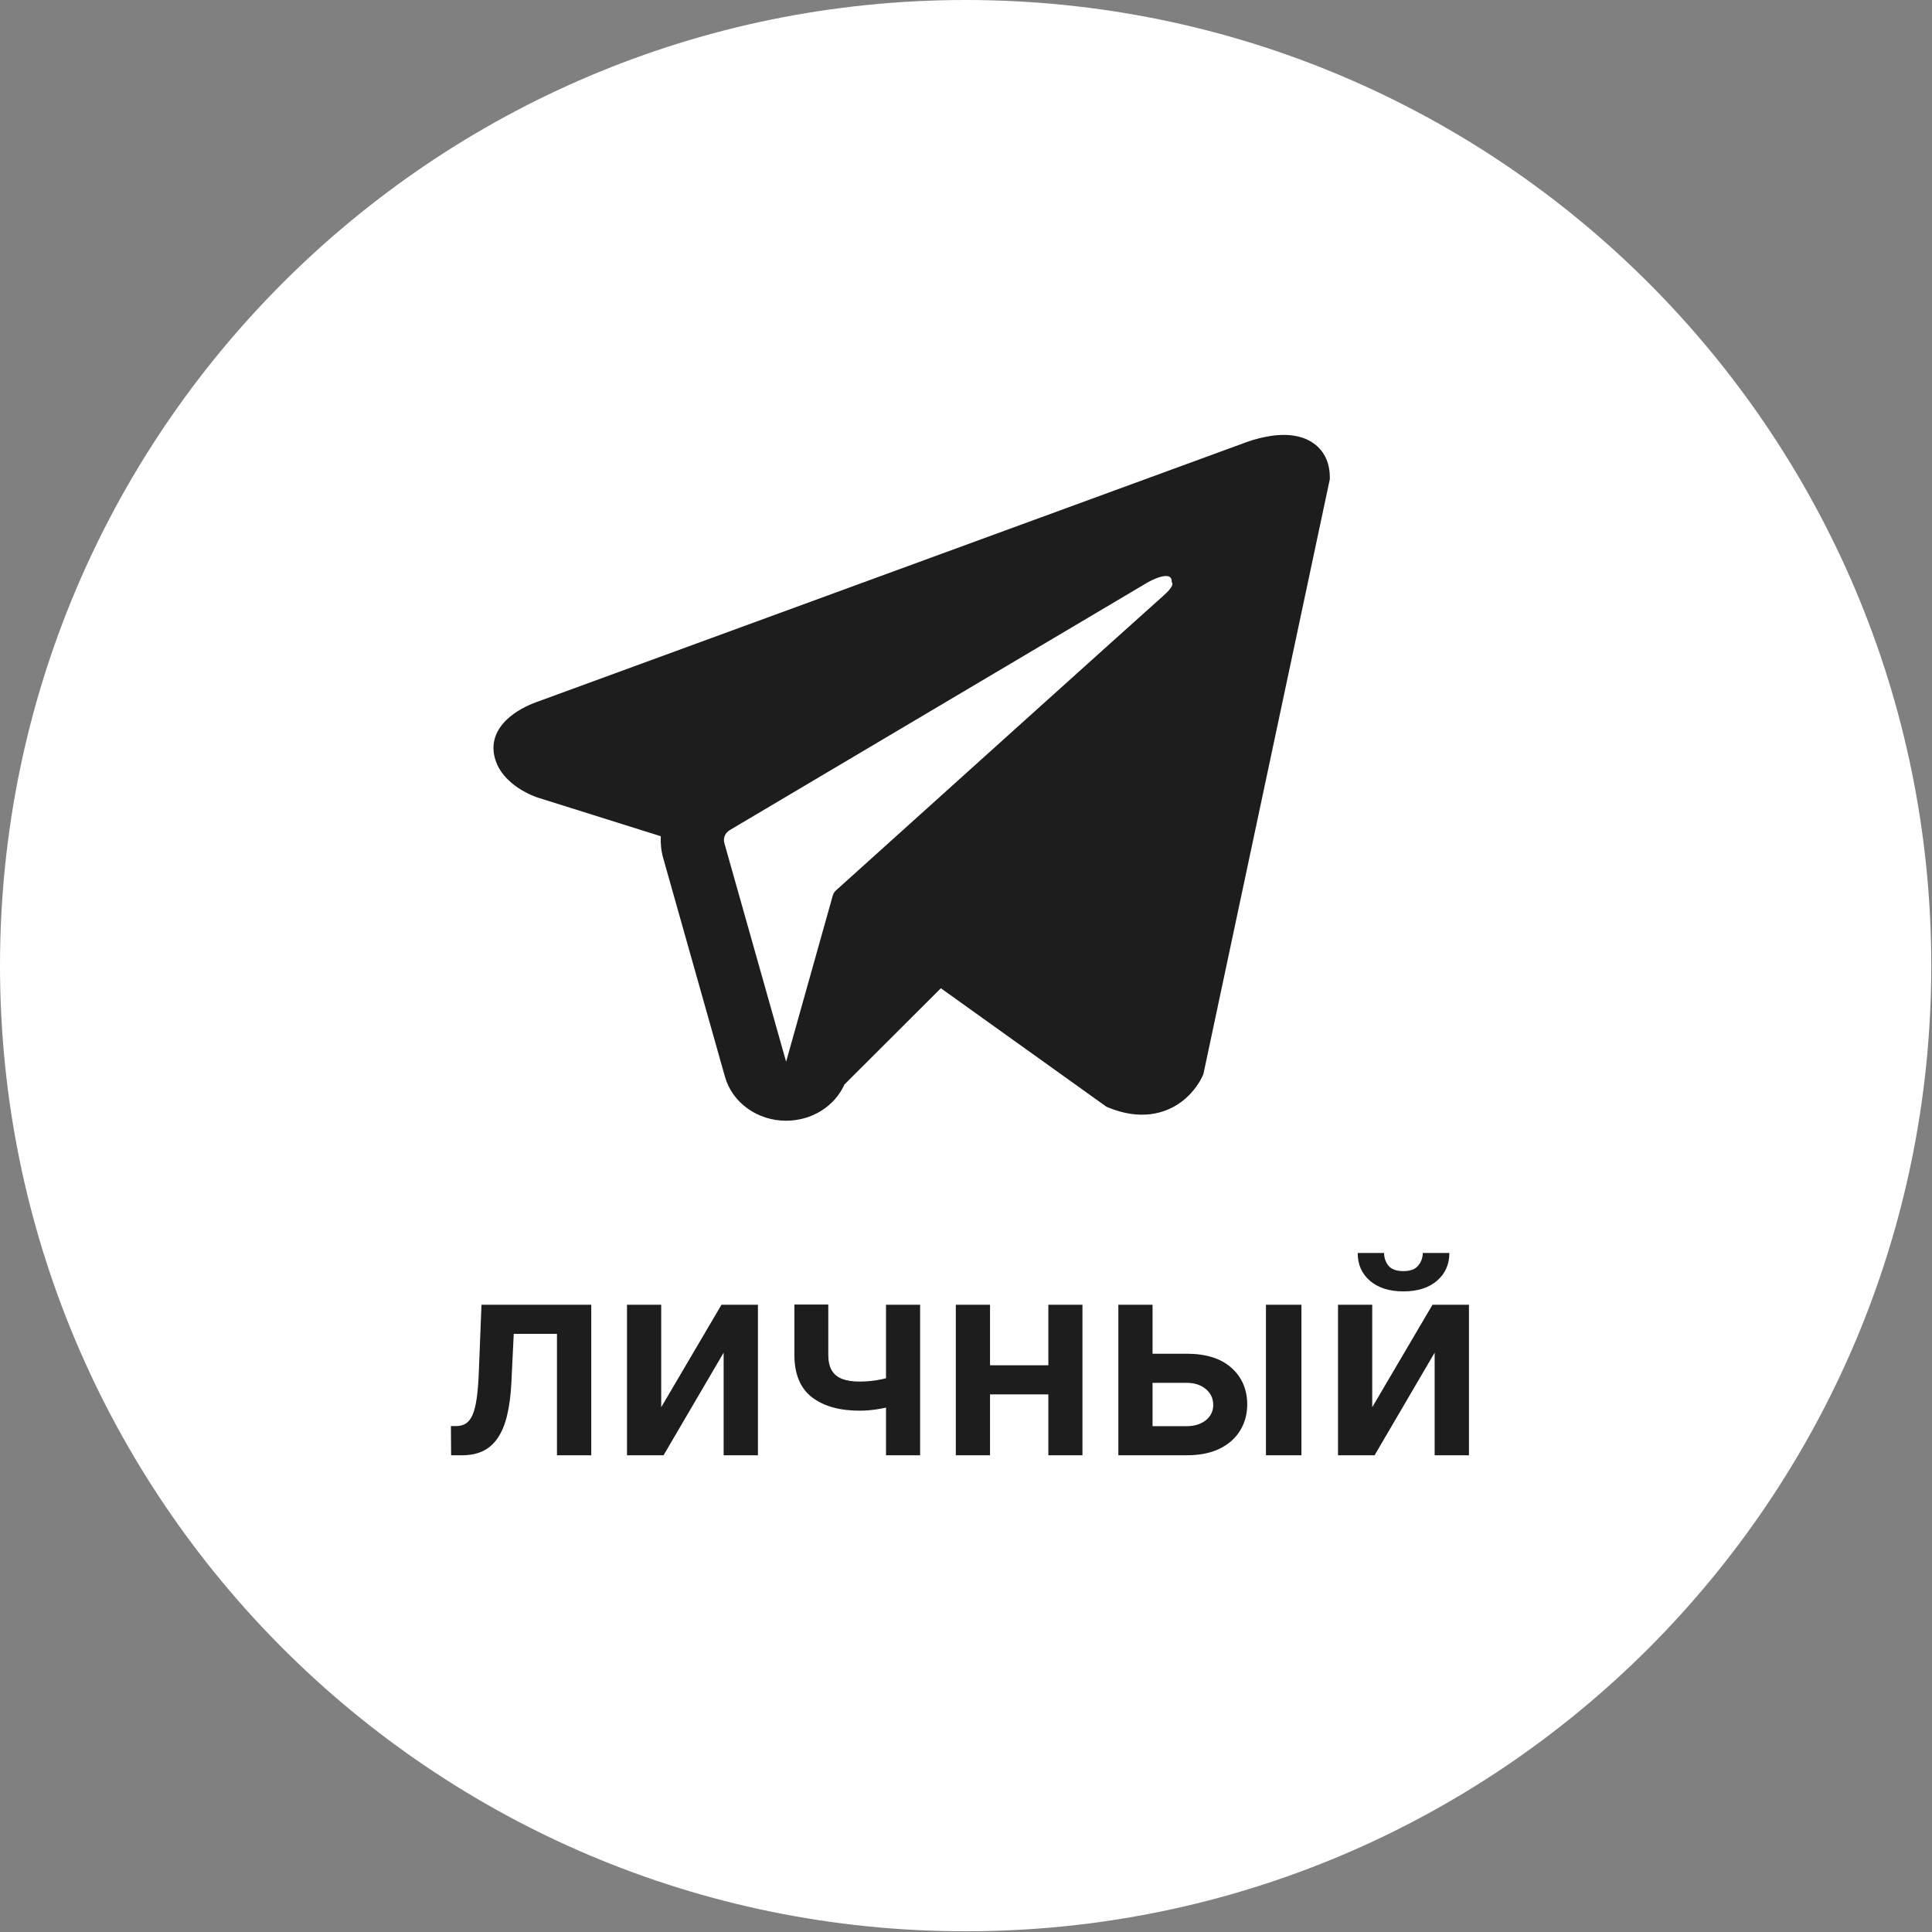
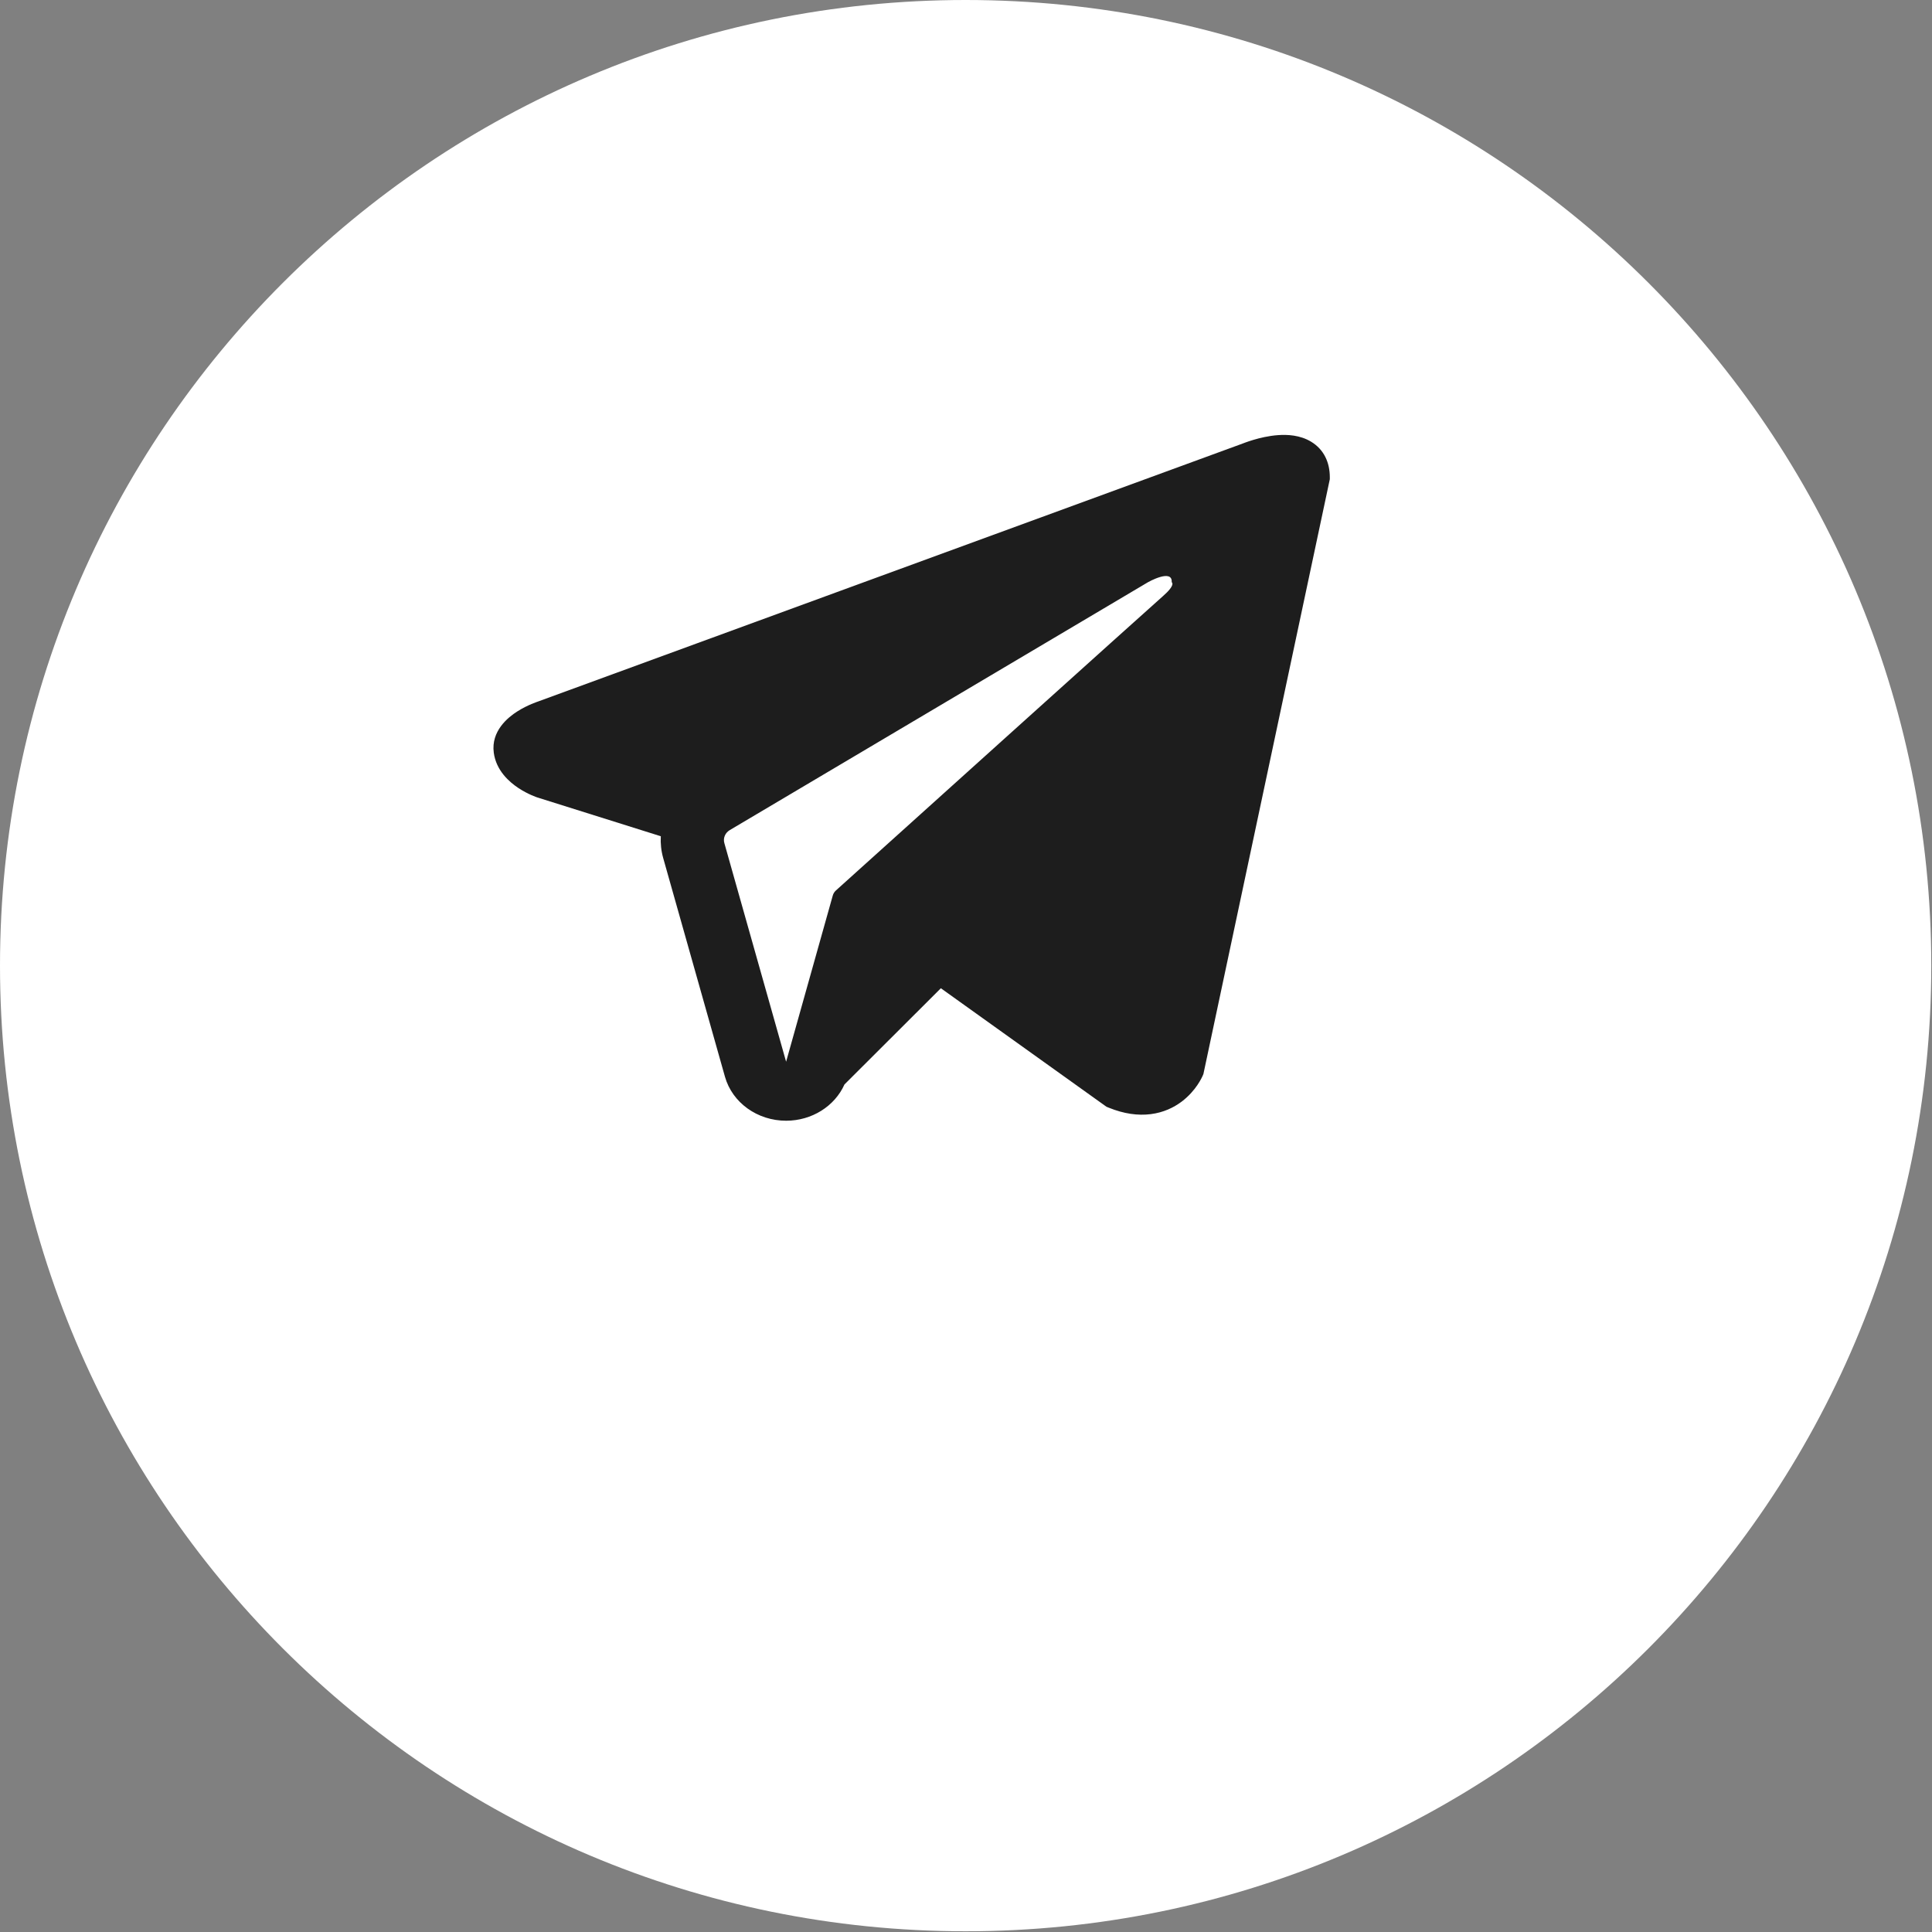
<svg xmlns="http://www.w3.org/2000/svg" width="231" height="231" viewBox="0 0 231 231" fill="none">
  <rect x="0" y="0" width="231" height="231" fill="#808080" stroke="none" />
  <path d="M115.457 230.913C179.221 230.913 230.913 179.221 230.913 115.457C230.913 51.692 179.221 0 115.457 0C51.692 0 0 51.692 0 115.457C0 179.221 51.692 230.913 115.457 230.913Z" fill="white" />
-   <path d="M53.938 174L53.914 170.508H54.535C55.004 170.508 55.398 170.402 55.719 170.191C56.039 169.98 56.305 169.629 56.516 169.137C56.727 168.637 56.891 167.965 57.008 167.121C57.125 166.277 57.207 165.227 57.254 163.969L57.57 156H70.695V174H66.594V159.48H61.426L61.145 165.281C61.074 166.781 60.906 168.082 60.641 169.184C60.383 170.277 60.016 171.18 59.539 171.891C59.07 172.602 58.48 173.133 57.77 173.484C57.059 173.828 56.219 174 55.25 174H53.938ZM79.057 168.258L86.264 156H90.623V174H86.522V161.73L79.338 174H74.967V156H79.057V168.258ZM110.015 156V174H105.937V156H110.015ZM108.104 164.133V167.602C107.644 167.805 107.12 167.988 106.534 168.152C105.956 168.309 105.343 168.434 104.694 168.527C104.054 168.621 103.413 168.668 102.772 168.668C100.366 168.668 98.464 168.129 97.065 167.051C95.675 165.965 94.98 164.273 94.98 161.977V155.977H99.034V161.977C99.034 162.75 99.171 163.371 99.444 163.84C99.718 164.309 100.132 164.652 100.687 164.871C101.241 165.082 101.937 165.187 102.772 165.187C103.71 165.187 104.601 165.094 105.444 164.906C106.288 164.719 107.175 164.461 108.104 164.133ZM126.646 163.242V166.723H117.061V163.242H126.646ZM118.373 156V174H114.283V156H118.373ZM129.424 156V174H125.346V156H129.424ZM136.587 161.859H141.896C144.192 161.859 145.97 162.418 147.228 163.535C148.485 164.652 149.118 166.117 149.126 167.93C149.118 169.109 148.829 170.156 148.259 171.07C147.696 171.984 146.876 172.703 145.798 173.227C144.728 173.742 143.427 174 141.896 174H133.716V156H137.806V170.52H141.896C142.817 170.52 143.575 170.285 144.169 169.816C144.763 169.34 145.06 168.73 145.06 167.988C145.06 167.207 144.763 166.57 144.169 166.078C143.575 165.586 142.817 165.34 141.896 165.34H136.587V161.859ZM151.364 174V156H155.606V174H151.364ZM164.07 168.258L171.277 156H175.637V174H171.535V161.73L164.352 174H159.98V156H164.07V168.258ZM170.117 149.812H173.293C173.293 151.18 172.797 152.289 171.805 153.141C170.82 153.984 169.484 154.406 167.797 154.406C166.125 154.406 164.793 153.984 163.801 153.141C162.816 152.289 162.328 151.18 162.336 149.812H165.488C165.488 150.375 165.66 150.879 166.004 151.324C166.355 151.762 166.953 151.98 167.797 151.98C168.625 151.98 169.215 151.762 169.566 151.324C169.926 150.887 170.109 150.383 170.117 149.812Z" fill="#1D1D1D" />
  <path fill-rule="evenodd" clip-rule="evenodd" d="M143.796 128.623L143.8 128.615L143.887 128.41L159 57.296V57.065C159 55.293 158.299 53.746 156.772 52.818C155.436 52.006 153.9 51.948 152.823 52.025C151.684 52.105 150.61 52.37 149.867 52.592C149.484 52.705 149.164 52.815 148.935 52.898C148.82 52.939 148.727 52.974 148.659 53.001L148.593 53.027L64.332 83.877L64.309 83.885C64.263 83.901 64.203 83.922 64.13 83.948C63.986 84.001 63.788 84.076 63.557 84.174C63.101 84.367 62.473 84.663 61.836 85.071C60.752 85.763 58.691 87.401 59.039 89.999C59.327 92.15 60.916 93.517 61.988 94.224C62.562 94.603 63.111 94.877 63.513 95.056C63.717 95.146 63.891 95.216 64.019 95.265C64.084 95.289 64.138 95.309 64.18 95.324L64.234 95.342L64.268 95.354L79.01 99.986C78.96 100.849 79.052 101.73 79.297 102.598L86.681 128.743C87.557 131.843 90.561 134.002 93.996 134C97.075 133.998 99.806 132.26 100.966 129.666L112.495 118.16L132.295 132.329L132.577 132.444C134.376 133.176 136.057 133.408 137.593 133.212C139.128 133.017 140.347 132.416 141.263 131.732C142.165 131.059 142.782 130.299 143.171 129.727C143.368 129.437 143.515 129.181 143.617 128.989C143.669 128.892 143.709 128.811 143.739 128.747L143.778 128.665L143.791 128.635L143.796 128.623ZM86.606 100.8C86.439 100.205 86.702 99.578 87.258 99.249L137.261 69.612C137.261 69.612 140.202 67.945 140.096 69.612C140.096 69.612 140.622 69.906 139.046 71.278C137.551 72.581 103.407 103.348 99.953 106.462C99.753 106.641 99.634 106.847 99.564 107.098L93.991 126.945L86.606 100.8Z" fill="#1D1D1D" />
</svg>